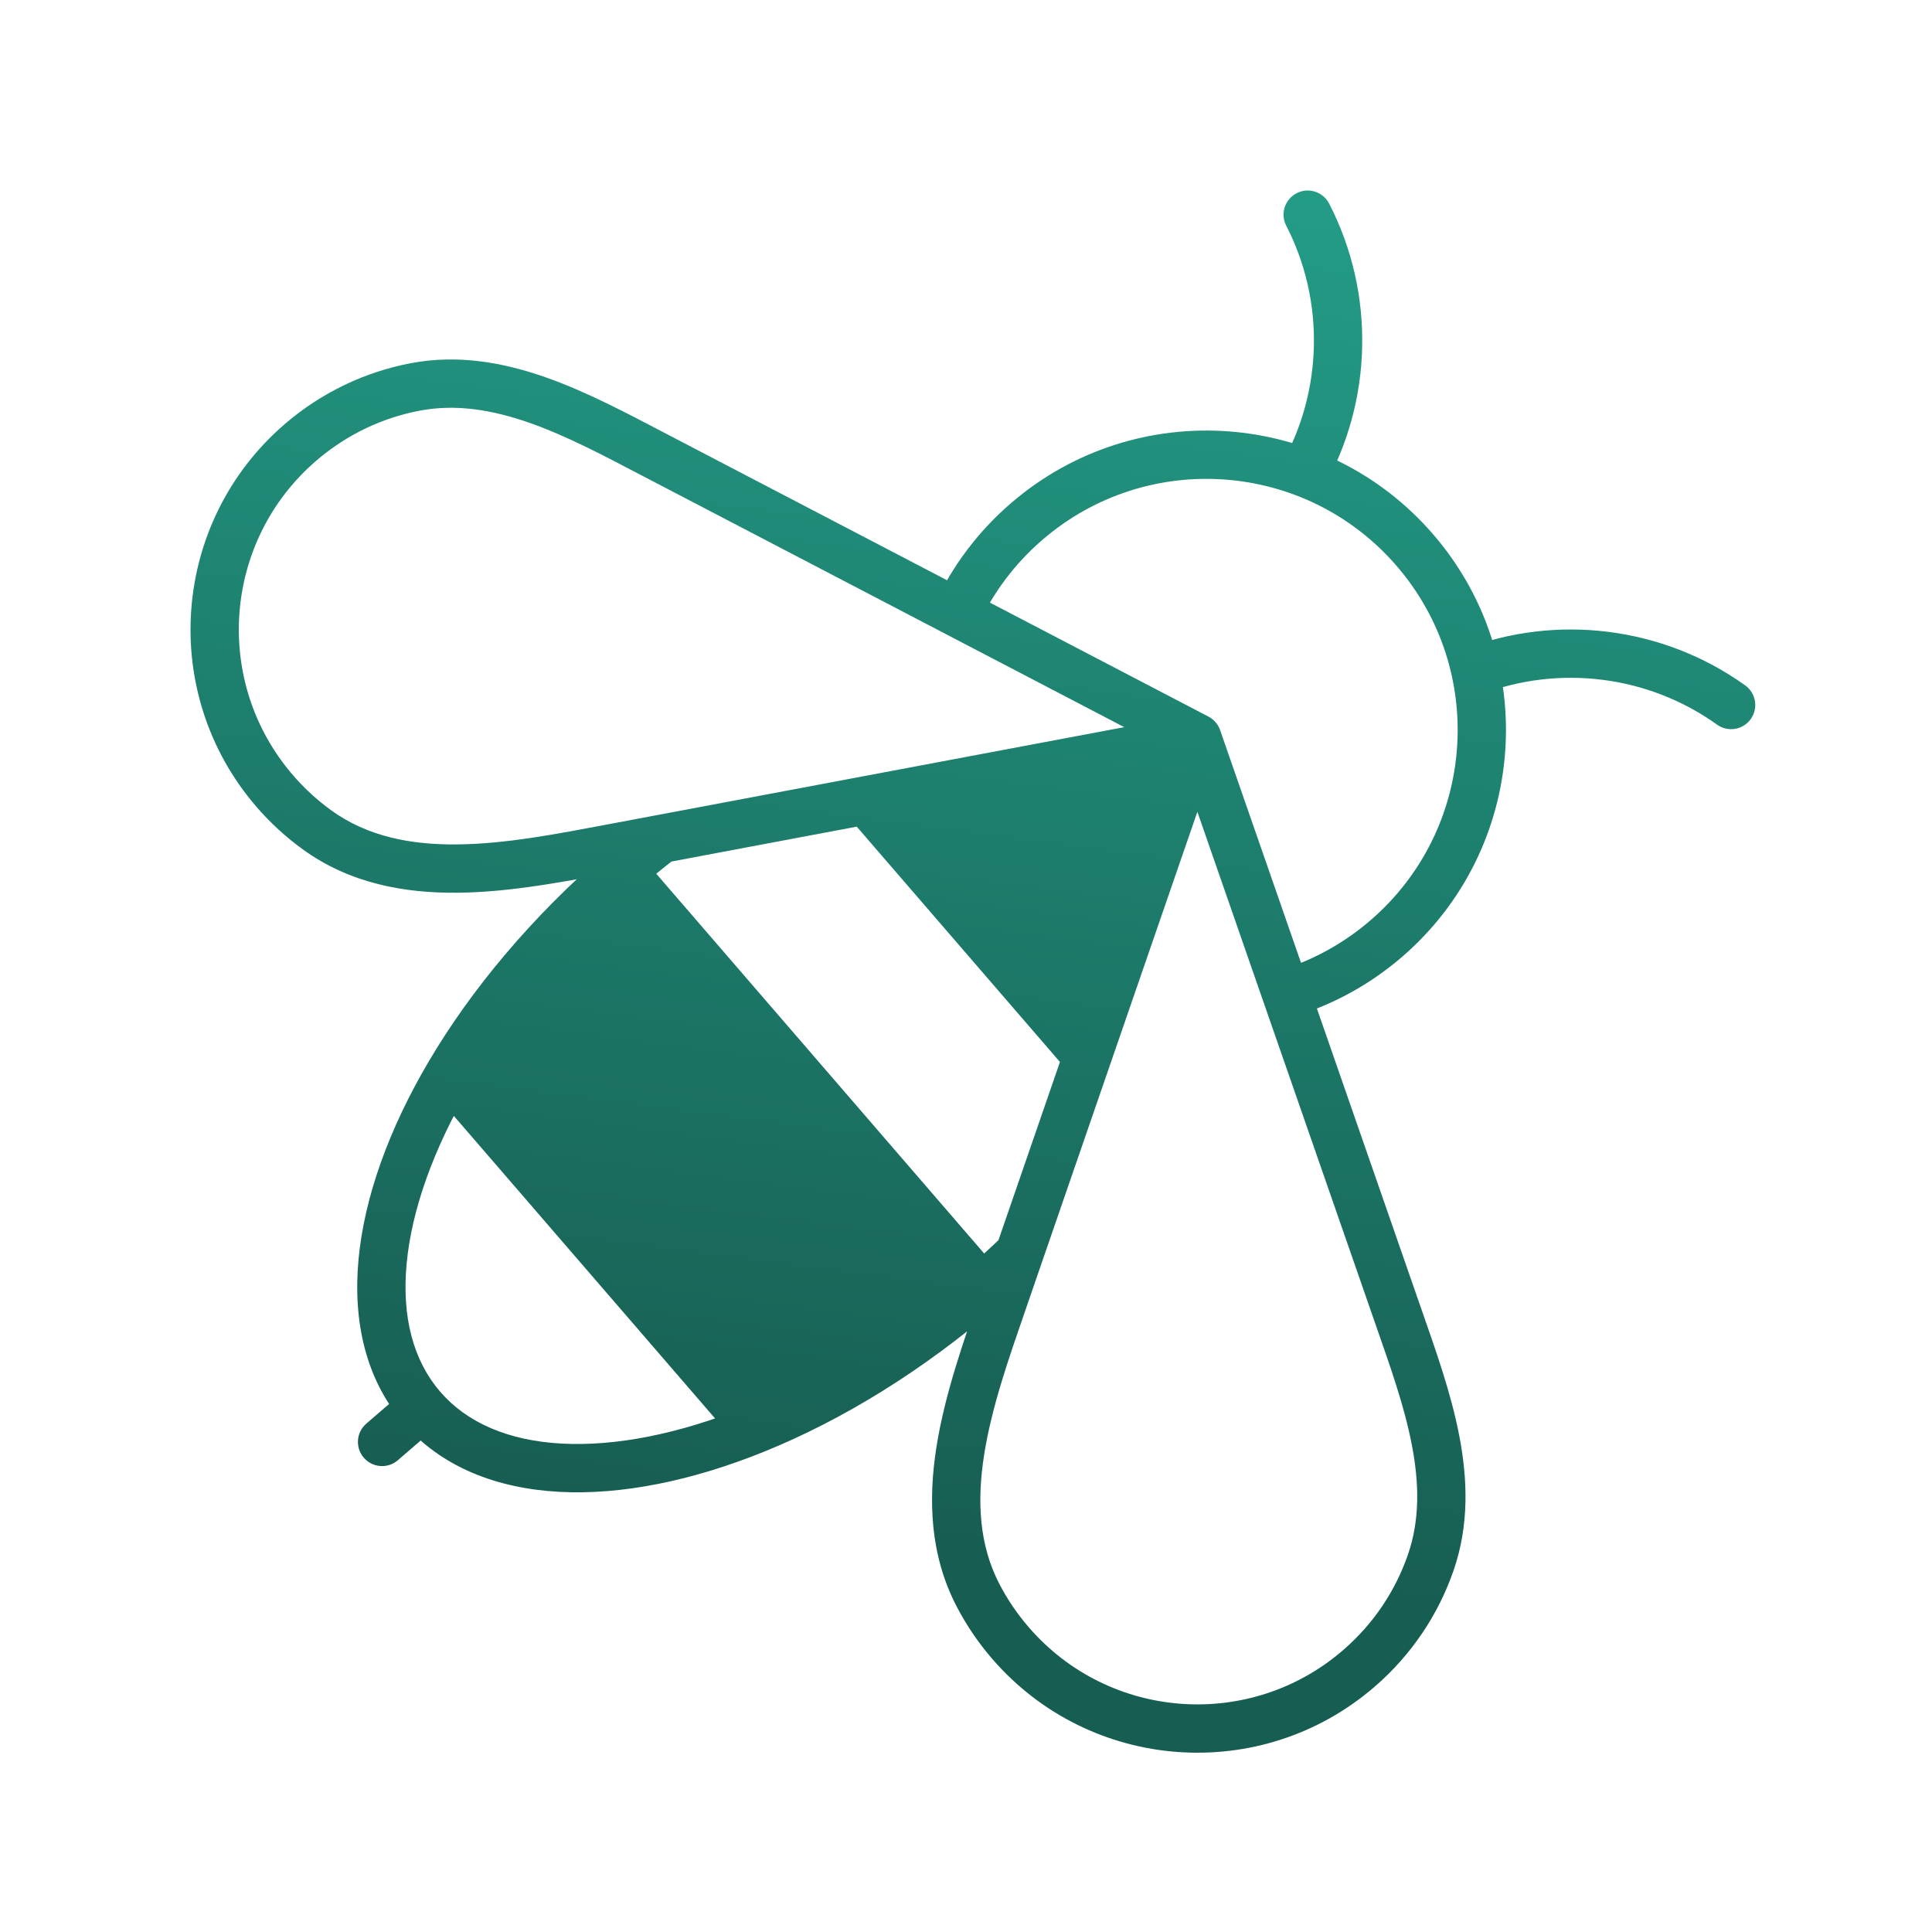
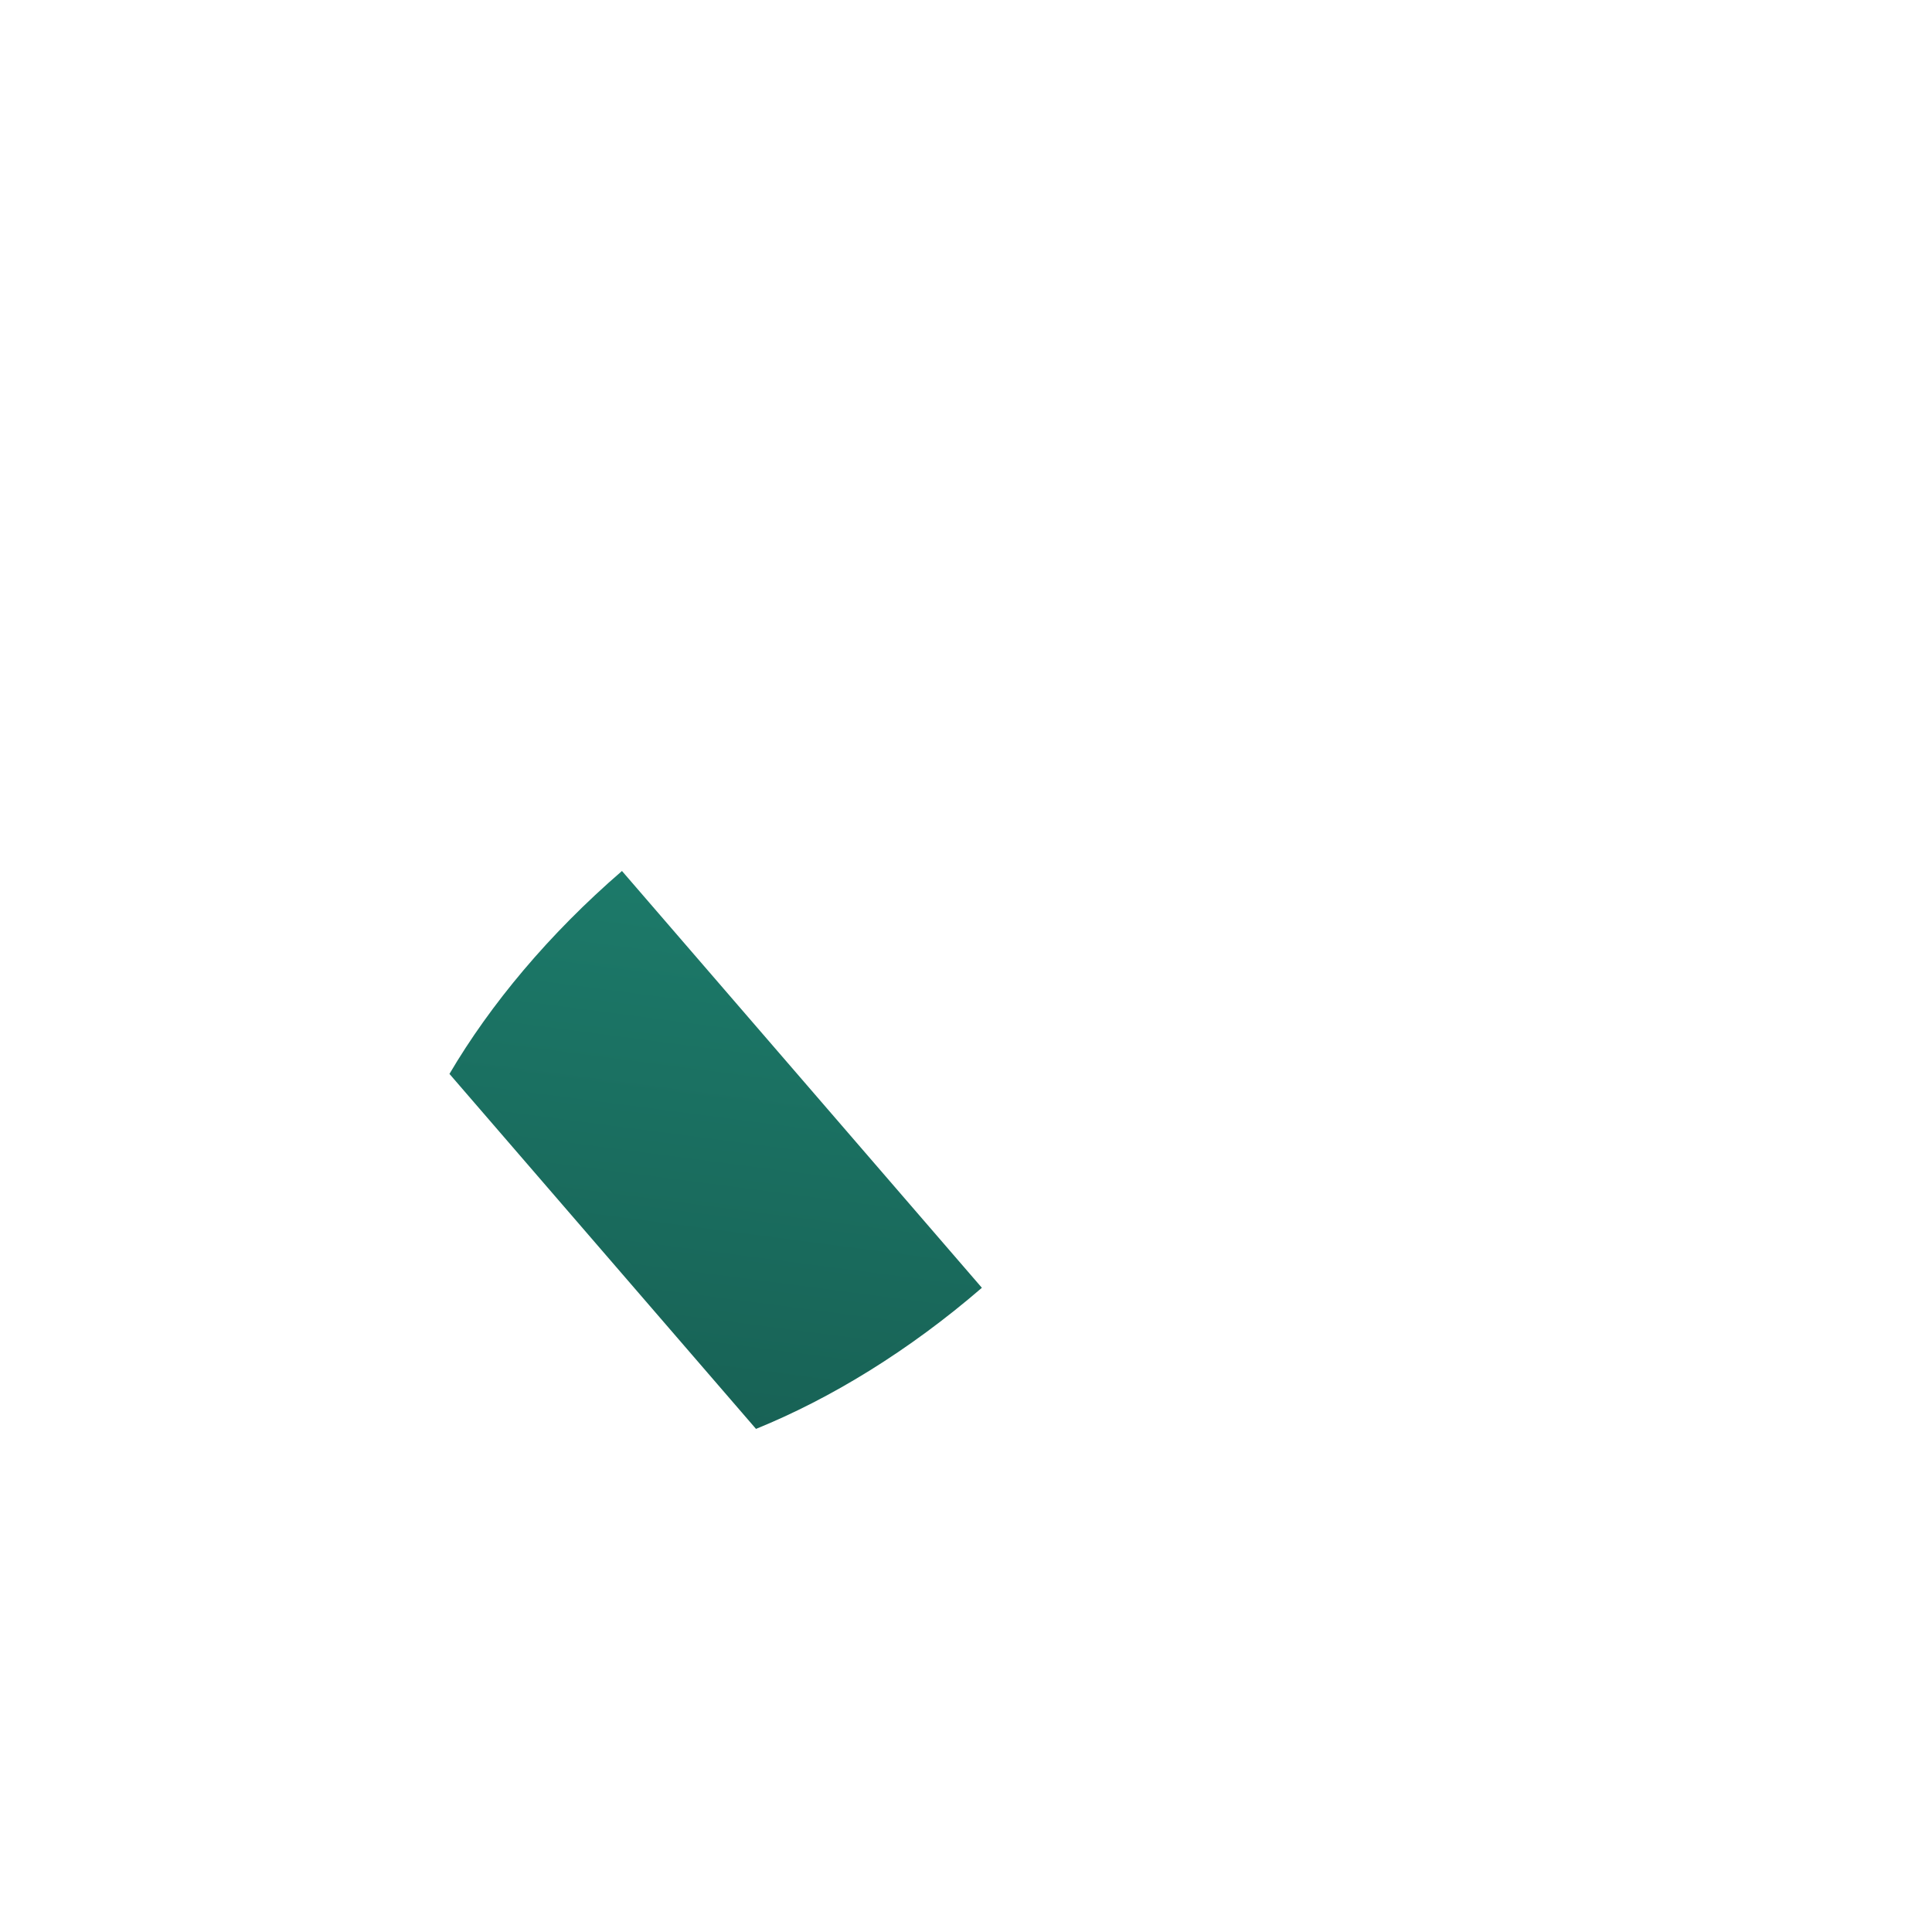
<svg xmlns="http://www.w3.org/2000/svg" width="72" height="72" viewBox="0 0 72 72" fill="none">
  <path d="M36.592 47.992L23.179 32.459C20.457 34.81 18.278 37.427 16.75 40.021L28.174 53.251C30.963 52.117 33.87 50.342 36.592 47.992Z" fill="url(#paint0_linear_4660_186)" />
-   <path d="M32.271 29.827L40.521 39.381L44.619 27.503L32.271 29.827Z" fill="url(#paint1_linear_4660_186)" />
-   <path d="M51.668 34.973L52.256 35.655L51.668 34.973ZM38.255 19.441L37.667 18.759L37.667 18.759L38.255 19.441ZM49.534 7.588C49.306 7.146 48.763 6.972 48.322 7.2C47.88 7.428 47.706 7.97 47.934 8.412L49.534 7.588ZM63.989 27.005C64.393 27.295 64.955 27.202 65.245 26.798C65.534 26.394 65.442 25.832 65.038 25.542L63.989 27.005ZM10.238 29.478L9.557 30.067L9.557 30.067L10.238 29.478ZM11.189 16.495L10.601 15.814L11.189 16.495ZM11.816 30.927L11.288 31.656L11.288 31.656L11.816 30.927ZM15.487 14.418L15.654 15.302L15.654 15.302L15.487 14.418ZM22.81 31.607L22.644 30.723L22.644 30.723L22.81 31.607ZM44.619 27.503L45.469 27.207C45.394 26.991 45.239 26.811 45.035 26.705L44.619 27.503ZM24.338 16.924L24.754 16.126L24.754 16.126L24.338 16.924ZM37.655 61.229L38.337 60.641L38.337 60.641L37.655 61.229ZM50.638 62.18L50.05 61.499L50.638 62.18ZM36.452 59.457L35.654 59.873L35.654 59.873L36.452 59.457ZM53.32 58.23L52.47 57.936L52.47 57.936L53.32 58.23ZM37.381 48.481L36.53 48.187L36.53 48.187L37.381 48.481ZM52.13 49.109L52.98 48.814L52.98 48.814L52.13 49.109ZM36.592 47.992L37.18 48.673L36.592 47.992ZM23.179 32.459L22.591 31.778L22.591 31.778L23.179 32.459ZM16.75 40.021L15.974 39.564L15.974 39.564L16.75 40.021ZM28.174 53.251L28.513 54.085L28.513 54.085L28.174 53.251ZM35.675 22.837L35.258 23.635L35.258 23.635L35.675 22.837ZM32.271 29.827L32.104 28.942L32.104 28.942L32.271 29.827ZM37.99 46.717L38.84 47.01L38.84 47.01L37.99 46.717ZM13.651 53.056C13.274 53.38 13.233 53.949 13.558 54.325C13.883 54.701 14.451 54.743 14.827 54.418L13.651 53.056ZM38.843 20.122C42.757 16.743 48.668 17.176 52.047 21.089L53.409 19.912C49.38 15.247 42.333 14.731 37.667 18.759L38.843 20.122ZM52.047 21.089C55.426 25.002 54.993 30.913 51.08 34.292L52.256 35.655C56.922 31.626 57.438 24.578 53.409 19.912L52.047 21.089ZM47.934 8.412C49.379 11.219 49.294 14.571 47.764 17.288L49.332 18.172C51.157 14.932 51.259 10.938 49.534 7.588L47.934 8.412ZM65.038 25.542C61.975 23.347 58.008 22.866 54.537 24.2L55.183 25.88C58.094 24.762 61.423 25.166 63.989 27.005L65.038 25.542ZM10.919 28.89C7.922 25.419 8.306 20.174 11.777 17.177L10.601 15.814C6.377 19.462 5.91 25.843 9.557 30.067L10.919 28.89ZM12.343 30.198C11.831 29.827 11.352 29.391 10.919 28.89L9.557 30.067C10.082 30.674 10.663 31.204 11.288 31.656L12.343 30.198ZM11.777 17.177C12.926 16.185 14.266 15.564 15.654 15.302L15.32 13.533C13.628 13.853 11.996 14.61 10.601 15.814L11.777 17.177ZM15.654 15.302C16.99 15.05 18.337 15.269 19.728 15.756C21.131 16.248 22.507 16.984 23.922 17.722L24.754 16.126C23.381 15.41 21.876 14.601 20.323 14.057C18.758 13.509 17.074 13.202 15.32 13.533L15.654 15.302ZM11.288 31.656C13.044 32.926 15.071 33.291 17.076 33.269C19.066 33.247 21.127 32.84 22.977 32.492L22.644 30.723C20.748 31.08 18.856 31.449 17.056 31.469C15.273 31.489 13.676 31.162 12.343 30.198L11.288 31.656ZM36.974 61.817C40.622 66.041 47.003 66.509 51.227 62.861L50.05 61.499C46.579 64.496 41.334 64.112 38.337 60.641L36.974 61.817ZM35.654 59.873C36.01 60.557 36.45 61.21 36.974 61.817L38.337 60.641C37.904 60.14 37.542 59.603 37.25 59.042L35.654 59.873ZM51.227 62.861C52.621 61.657 53.608 60.152 54.171 58.525L52.47 57.936C52.008 59.272 51.199 60.507 50.05 61.499L51.227 62.861ZM54.171 58.525C54.754 56.837 54.696 55.127 54.381 53.498C54.069 51.883 53.489 50.276 52.98 48.814L51.28 49.405C51.804 50.912 52.332 52.38 52.614 53.84C52.894 55.287 52.914 56.651 52.47 57.936L54.171 58.525ZM37.25 59.042C36.491 57.583 36.4 55.955 36.679 54.193C36.961 52.416 37.602 50.598 38.232 48.774L36.53 48.187C35.916 49.967 35.213 51.946 34.901 53.911C34.587 55.892 34.653 57.951 35.654 59.873L37.25 59.042ZM22.498 33.047L35.911 48.58L37.273 47.404L23.861 31.871L22.498 33.047ZM16.405 51.866C15.4 50.703 14.969 49.076 15.154 47.095C15.339 45.109 16.141 42.827 17.525 40.477L15.974 39.564C14.496 42.074 13.578 44.61 13.362 46.928C13.145 49.25 13.633 51.41 15.042 53.043L16.405 51.866ZM17.525 40.477C19 37.975 21.113 35.432 23.768 33.14L22.591 31.778C19.801 34.187 17.556 36.879 15.974 39.564L17.525 40.477ZM36.004 47.31C33.35 49.602 30.526 51.323 27.835 52.417L28.513 54.085C31.4 52.911 34.39 51.082 37.18 48.673L36.004 47.31ZM27.835 52.417C25.309 53.444 22.935 53.905 20.943 53.799C18.957 53.693 17.41 53.03 16.405 51.866L15.042 53.043C16.452 54.675 18.518 55.472 20.847 55.597C23.172 55.721 25.815 55.182 28.513 54.085L27.835 52.417ZM16.069 40.609L27.493 53.839L28.855 52.663L17.431 39.432L16.069 40.609ZM36.091 22.04L24.754 16.126L23.922 17.722L35.258 23.635L36.091 22.04ZM22.977 32.492L24.811 32.147L24.478 30.378L22.644 30.723L22.977 32.492ZM45.035 26.705L36.091 22.04L35.258 23.635L44.203 28.301L45.035 26.705ZM23.768 33.14C24.238 32.734 24.714 32.345 25.194 31.975L24.095 30.55C23.588 30.94 23.087 31.35 22.591 31.778L23.768 33.14ZM36.489 23.22C37.03 22.069 37.816 21.009 38.843 20.122L37.667 18.759C36.445 19.815 35.506 21.079 34.86 22.455L36.489 23.22ZM24.811 32.147L32.437 30.711L32.104 28.942L24.478 30.378L24.811 32.147ZM48.782 36.736L45.469 27.207L43.769 27.798L47.081 37.327L48.782 36.736ZM51.08 34.292C50.053 35.179 48.889 35.803 47.672 36.17L48.191 37.893C49.646 37.454 51.034 36.71 52.256 35.655L51.08 34.292ZM47.081 37.327L51.28 49.405L52.98 48.814L48.782 36.736L47.081 37.327ZM39.67 39.087L37.139 46.423L38.84 47.01L41.371 39.674L39.67 39.087ZM37.365 46.069C36.928 46.49 36.475 46.904 36.004 47.31L37.18 48.673C37.676 48.245 38.154 47.808 38.614 47.364L37.365 46.069ZM38.232 48.774L38.84 47.01L37.139 46.423L36.53 48.187L38.232 48.774ZM31.59 30.415L39.84 39.969L41.202 38.792L32.952 29.239L31.59 30.415ZM15.135 51.773L13.651 53.056L14.827 54.418L16.312 53.136L15.135 51.773ZM32.437 30.711L44.785 28.387L44.453 26.618L32.104 28.942L32.437 30.711ZM43.768 27.209L39.67 39.087L41.371 39.674L45.47 27.797L43.768 27.209Z" fill="url(#paint2_linear_4660_186)" />
  <defs>
    <linearGradient id="paint0_linear_4660_186" x1="19.648" y1="60.321" x2="27.104" y2="3.439" gradientUnits="userSpaceOnUse">
      <stop offset="0.085" stop-color="#175E52" />
      <stop offset="1" stop-color="#239D87" />
    </linearGradient>
    <linearGradient id="paint1_linear_4660_186" x1="19.648" y1="60.321" x2="27.104" y2="3.439" gradientUnits="userSpaceOnUse">
      <stop offset="0.085" stop-color="#175E52" />
      <stop offset="1" stop-color="#239D87" />
    </linearGradient>
    <linearGradient id="paint2_linear_4660_186" x1="19.648" y1="60.321" x2="27.104" y2="3.439" gradientUnits="userSpaceOnUse">
      <stop offset="0.085" stop-color="#175E52" />
      <stop offset="1" stop-color="#239D87" />
    </linearGradient>
  </defs>
</svg>